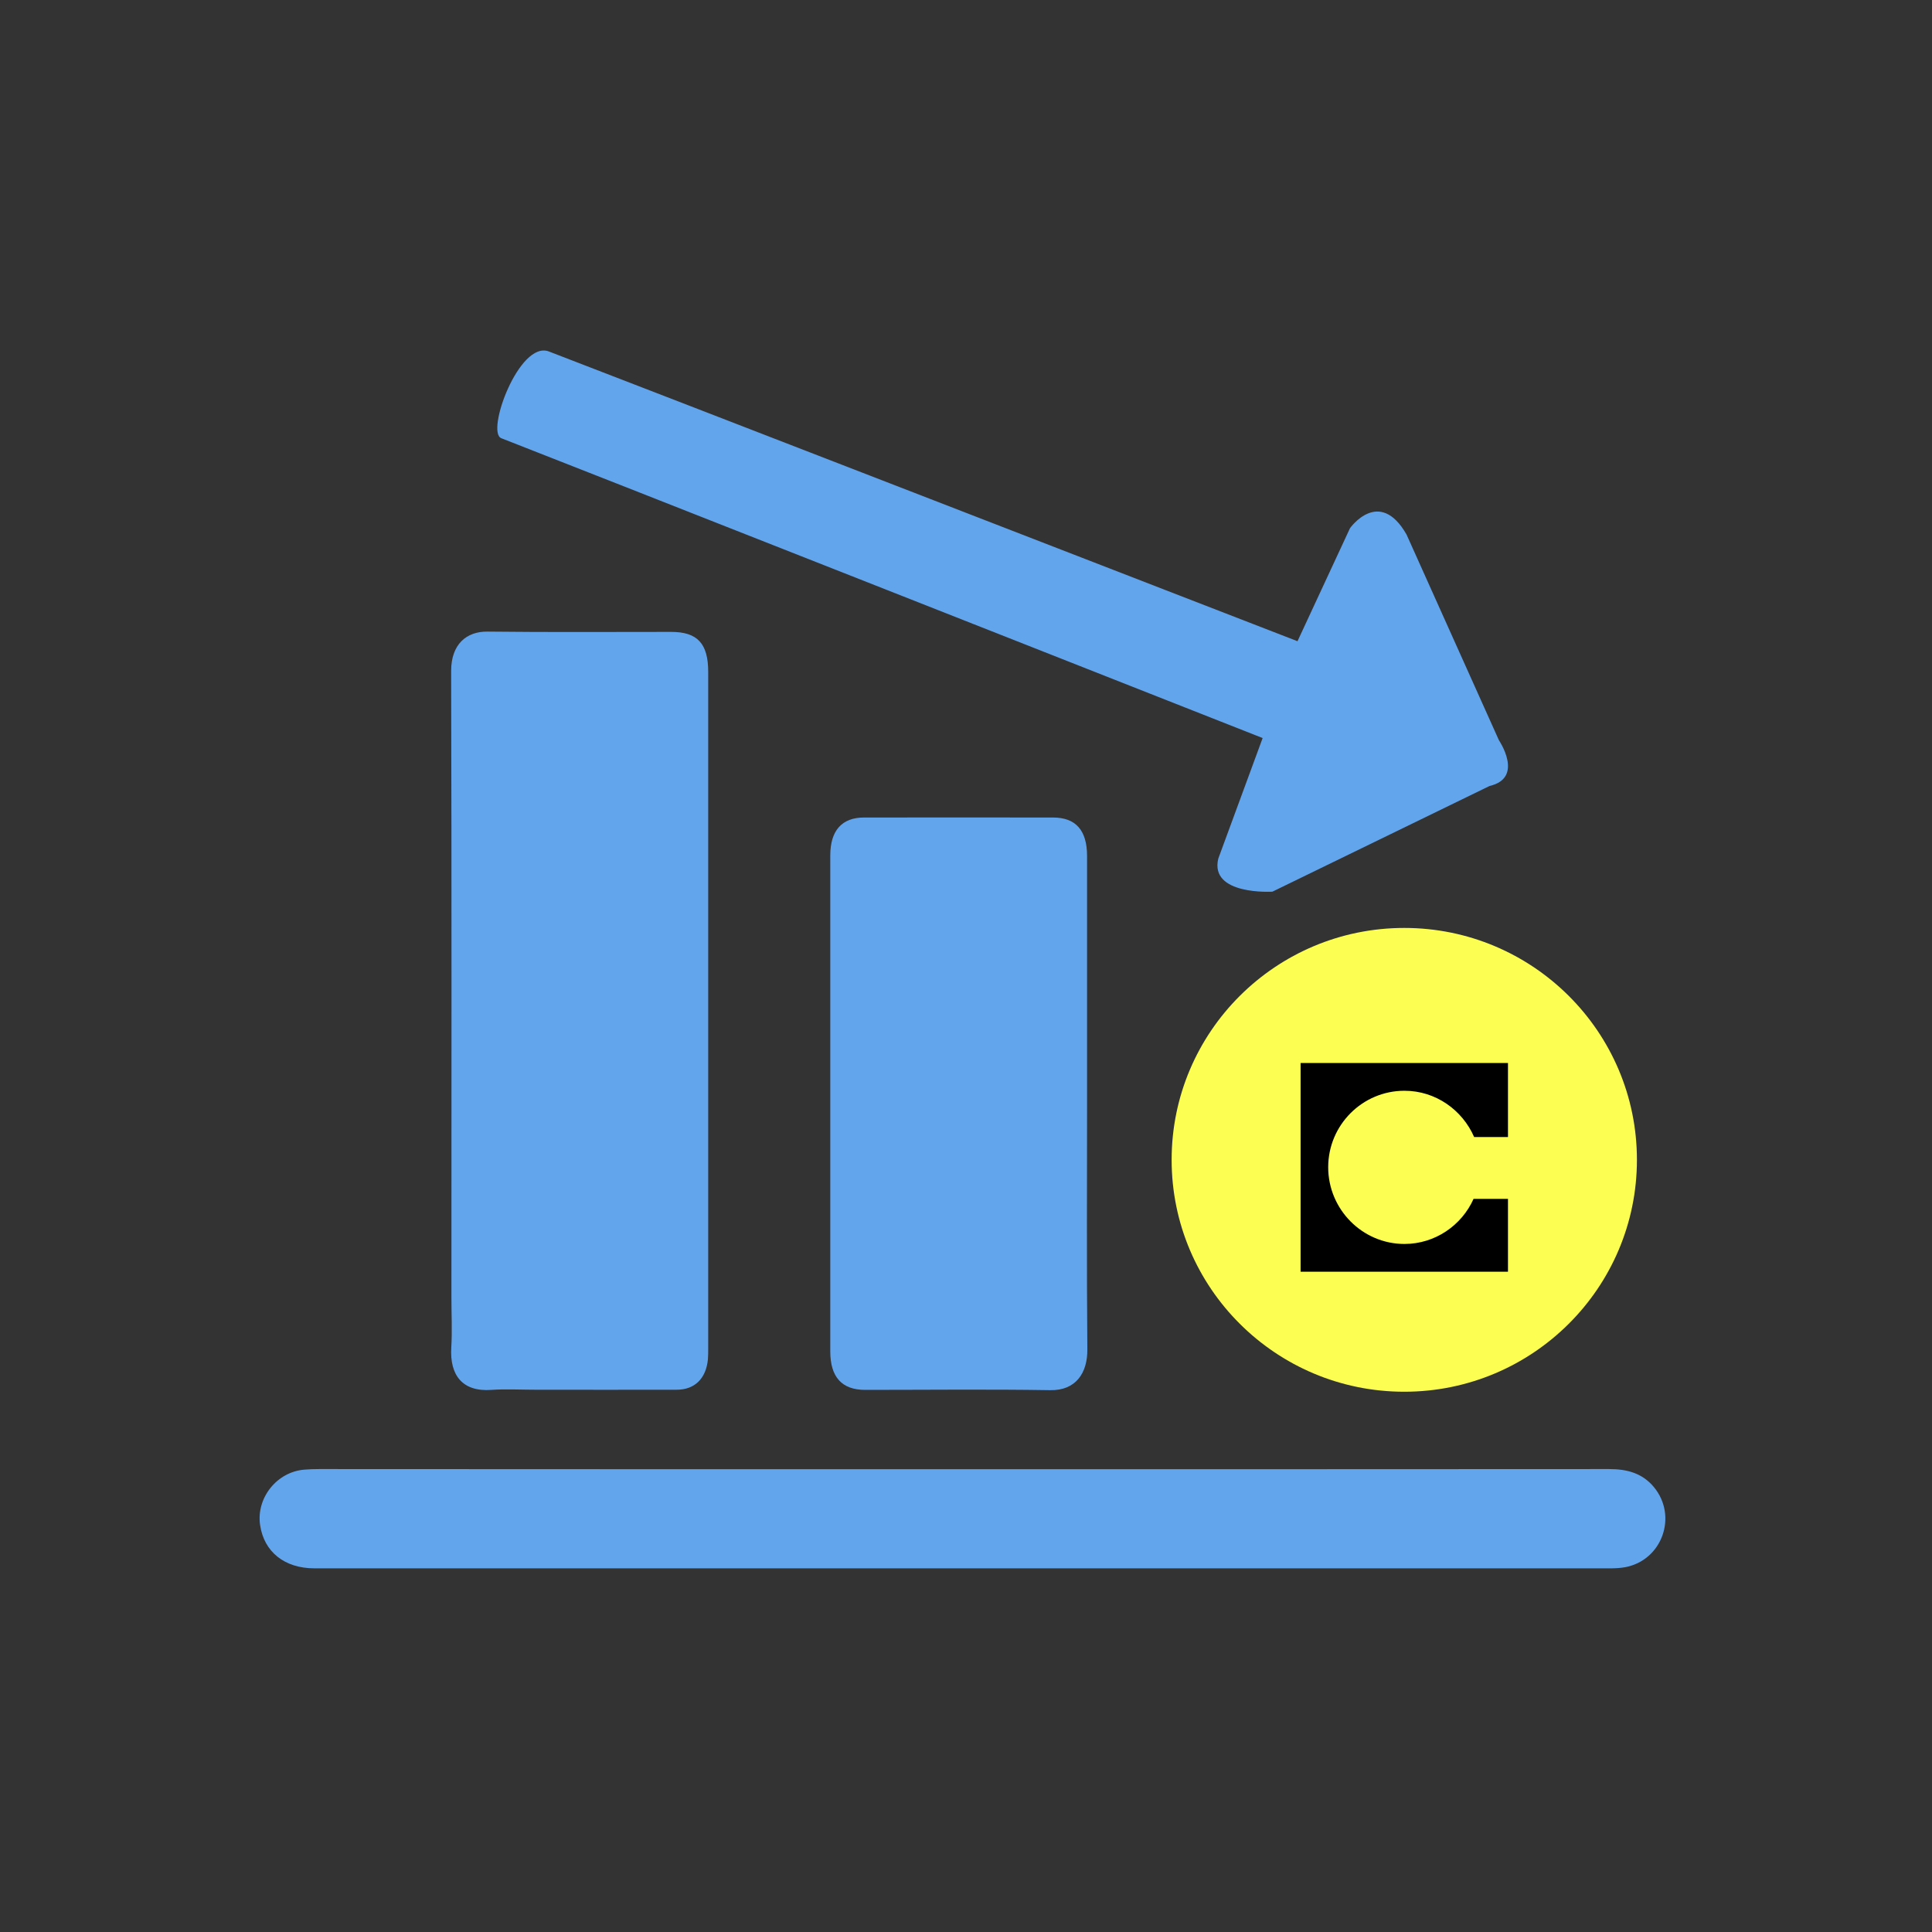
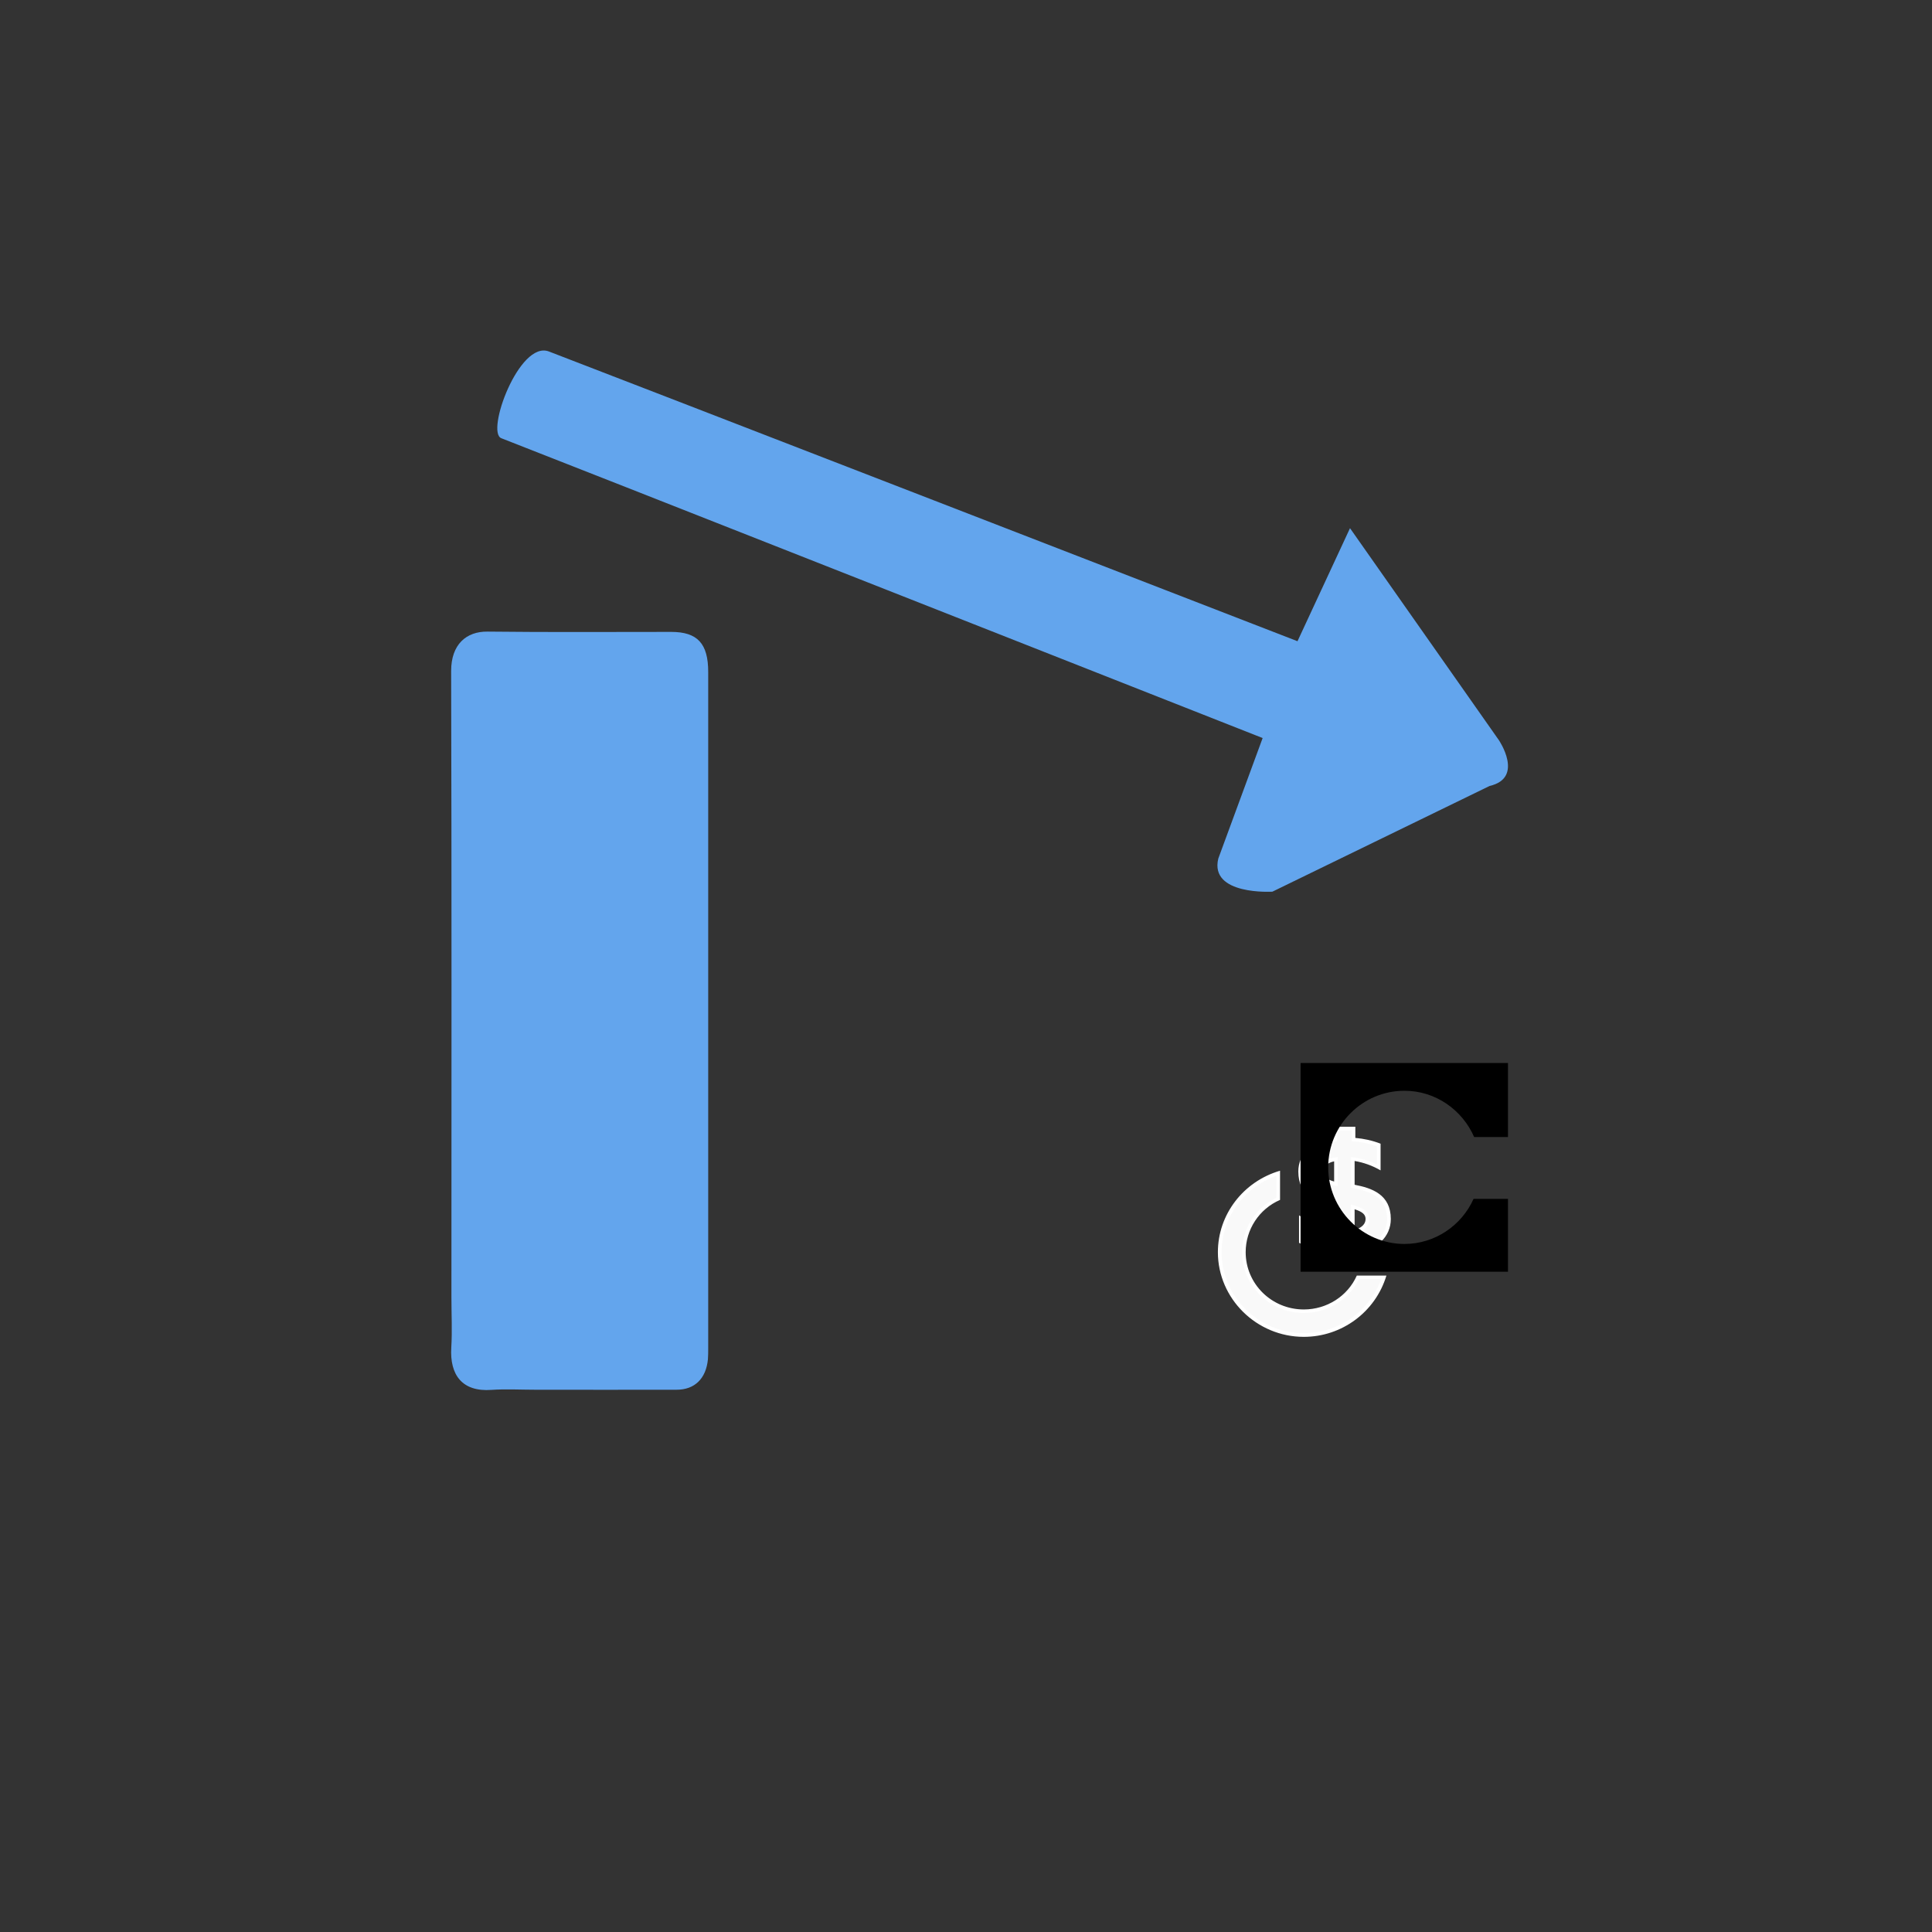
<svg xmlns="http://www.w3.org/2000/svg" width="170" height="170" viewBox="0 0 170 170" fill="none">
  <rect x="0" y="0" width="170" height="170" fill="#333333" stroke="none" />
  <path d="M62.316 89C62.316 98.883 62.316 108.767 62.316 118.65C62.316 118.966 62.316 119.294 62.291 119.609C62.127 121.301 61.13 122.285 59.539 122.285C55.374 122.298 51.209 122.285 47.043 122.285C45.781 122.285 44.506 122.21 43.244 122.298C40.694 122.487 39.558 121.01 39.71 118.562C39.798 117.11 39.722 115.659 39.722 114.194C39.722 95.804 39.748 77.425 39.697 59.035C39.697 56.7 41.035 55.551 42.903 55.576C48.293 55.639 53.67 55.602 59.06 55.602C61.37 55.602 62.316 56.624 62.316 59.123C62.316 69.082 62.316 79.041 62.316 89Z" fill="#63A5ED" />
-   <path d="M84.696 129.278C103.654 129.278 122.613 129.278 141.585 129.265C143.137 129.265 144.488 129.606 145.523 130.843C147.643 133.393 146.267 137.281 143.011 137.899C142.582 137.975 142.14 138 141.711 138C103.692 138 65.686 138 27.668 138C25.03 138 23.225 136.548 22.884 134.175C22.543 131.79 24.374 129.505 26.785 129.316C27.214 129.278 27.655 129.265 28.097 129.265C46.955 129.278 65.825 129.278 84.696 129.278Z" fill="#63A5ED" />
-   <path d="M95.652 97.154C95.652 104.336 95.614 111.518 95.677 118.713C95.703 120.821 94.655 122.361 92.421 122.323C86.993 122.235 81.566 122.298 76.125 122.298C74.081 122.298 73.058 121.174 73.058 118.915C73.058 104.362 73.058 89.821 73.058 75.267C73.058 73.083 74.081 71.935 76.024 71.935C81.566 71.922 87.119 71.935 92.661 71.935C94.655 71.935 95.652 73.058 95.652 75.318C95.652 82.575 95.652 89.859 95.652 97.154Z" fill="#63A5ED" />
-   <path d="M48.293 30.925C50.901 31.907 114.169 56.422 114.169 56.422L118.789 46.475C118.789 46.475 121.363 42.84 123.762 47.031L131.891 65.131C131.891 65.131 134.15 68.451 131.07 69.158L111.96 78.46C111.96 78.46 106.406 78.801 107.201 75.545L111.102 64.942C111.102 64.942 45.509 39.08 44.115 38.561C42.721 38.043 45.684 29.943 48.293 30.925Z" fill="#63A5ED" />
+   <path d="M48.293 30.925C50.901 31.907 114.169 56.422 114.169 56.422L118.789 46.475L131.891 65.131C131.891 65.131 134.15 68.451 131.07 69.158L111.96 78.46C111.96 78.46 106.406 78.801 107.201 75.545L111.102 64.942C111.102 64.942 45.509 39.08 44.115 38.561C42.721 38.043 45.684 29.943 48.293 30.925Z" fill="#63A5ED" />
  <path d="M114.723 117.632C118.069 117.632 121.028 115.444 121.993 112.241H119.388C118.584 114.049 116.75 115.222 114.723 115.222C111.893 115.222 109.609 112.971 109.609 110.18C109.609 108.182 110.799 106.375 112.633 105.582V103.013C109.384 103.965 107.164 106.882 107.164 110.18C107.164 114.271 110.574 117.632 114.723 117.632ZM119.195 108.214V106.406C119.903 106.628 120.16 106.882 120.16 107.263C120.16 107.707 119.806 108.055 119.195 108.214ZM117.329 111.322H119.259V110.307C121.157 109.99 122.38 108.816 122.38 107.263C122.38 105.106 120.707 104.535 119.195 104.25V102.157C119.967 102.284 120.771 102.569 121.479 102.982V100.635C120.739 100.349 119.999 100.191 119.259 100.128V99.144H117.329V100.128C115.431 100.445 114.241 101.555 114.241 103.077C114.241 105.233 115.882 105.867 117.393 106.153V108.214C116.525 108.024 115.528 107.643 114.305 106.945V109.356C115.335 109.895 116.364 110.212 117.329 110.307V111.322ZM117.393 103.965C116.718 103.774 116.461 103.521 116.461 103.077C116.461 102.633 116.782 102.316 117.393 102.189V103.965Z" fill="white" />
  <path d="M114.724 117.305C117.874 117.305 120.542 115.309 121.538 112.554H119.577C118.709 114.327 116.845 115.531 114.724 115.531C111.734 115.531 109.291 113.124 109.291 110.178C109.291 108.087 110.513 106.25 112.313 105.395V103.463C109.516 104.445 107.491 107.074 107.491 110.178C107.491 114.106 110.738 117.305 114.724 117.305ZM118.87 108.594V105.997C119.77 106.219 120.477 106.504 120.477 107.264C120.477 107.961 119.867 108.467 118.87 108.594ZM117.649 111.002H118.934V110.02C120.831 109.798 122.052 108.721 122.052 107.264C122.052 105.237 120.413 104.793 118.87 104.508V101.816C119.609 101.879 120.413 102.101 121.152 102.449V100.865C120.445 100.612 119.674 100.454 118.934 100.422V99.472H117.649V100.422C115.688 100.644 114.563 101.721 114.563 103.083C114.563 105.142 116.17 105.617 117.713 105.902V108.594C116.781 108.467 115.784 108.087 114.627 107.486V109.164C115.624 109.639 116.652 109.956 117.649 110.02V111.002ZM117.713 104.381C116.813 104.191 116.138 103.875 116.138 103.083C116.138 102.354 116.716 101.911 117.713 101.816V104.381Z" fill="#F9F9F9" />
-   <path d="M123.565 81.651C134.865 81.651 144.036 90.793 144.036 102.056C144.036 113.32 134.865 122.461 123.565 122.461C112.265 122.461 103.094 113.32 103.094 102.056C103.094 90.793 112.265 81.651 123.565 81.651Z" fill="#FCFF52" />
  <path fill-rule="evenodd" clip-rule="evenodd" d="M132.688 93.535H114.44V111.902H132.69V105.49H129.661C128.618 107.829 126.268 109.458 123.579 109.458C119.872 109.458 116.87 106.41 116.87 102.706C116.87 99 119.872 95.978 123.579 95.978C126.32 95.978 128.67 97.66 129.714 100.051H132.69V93.535H132.688Z" fill="black" />
</svg>